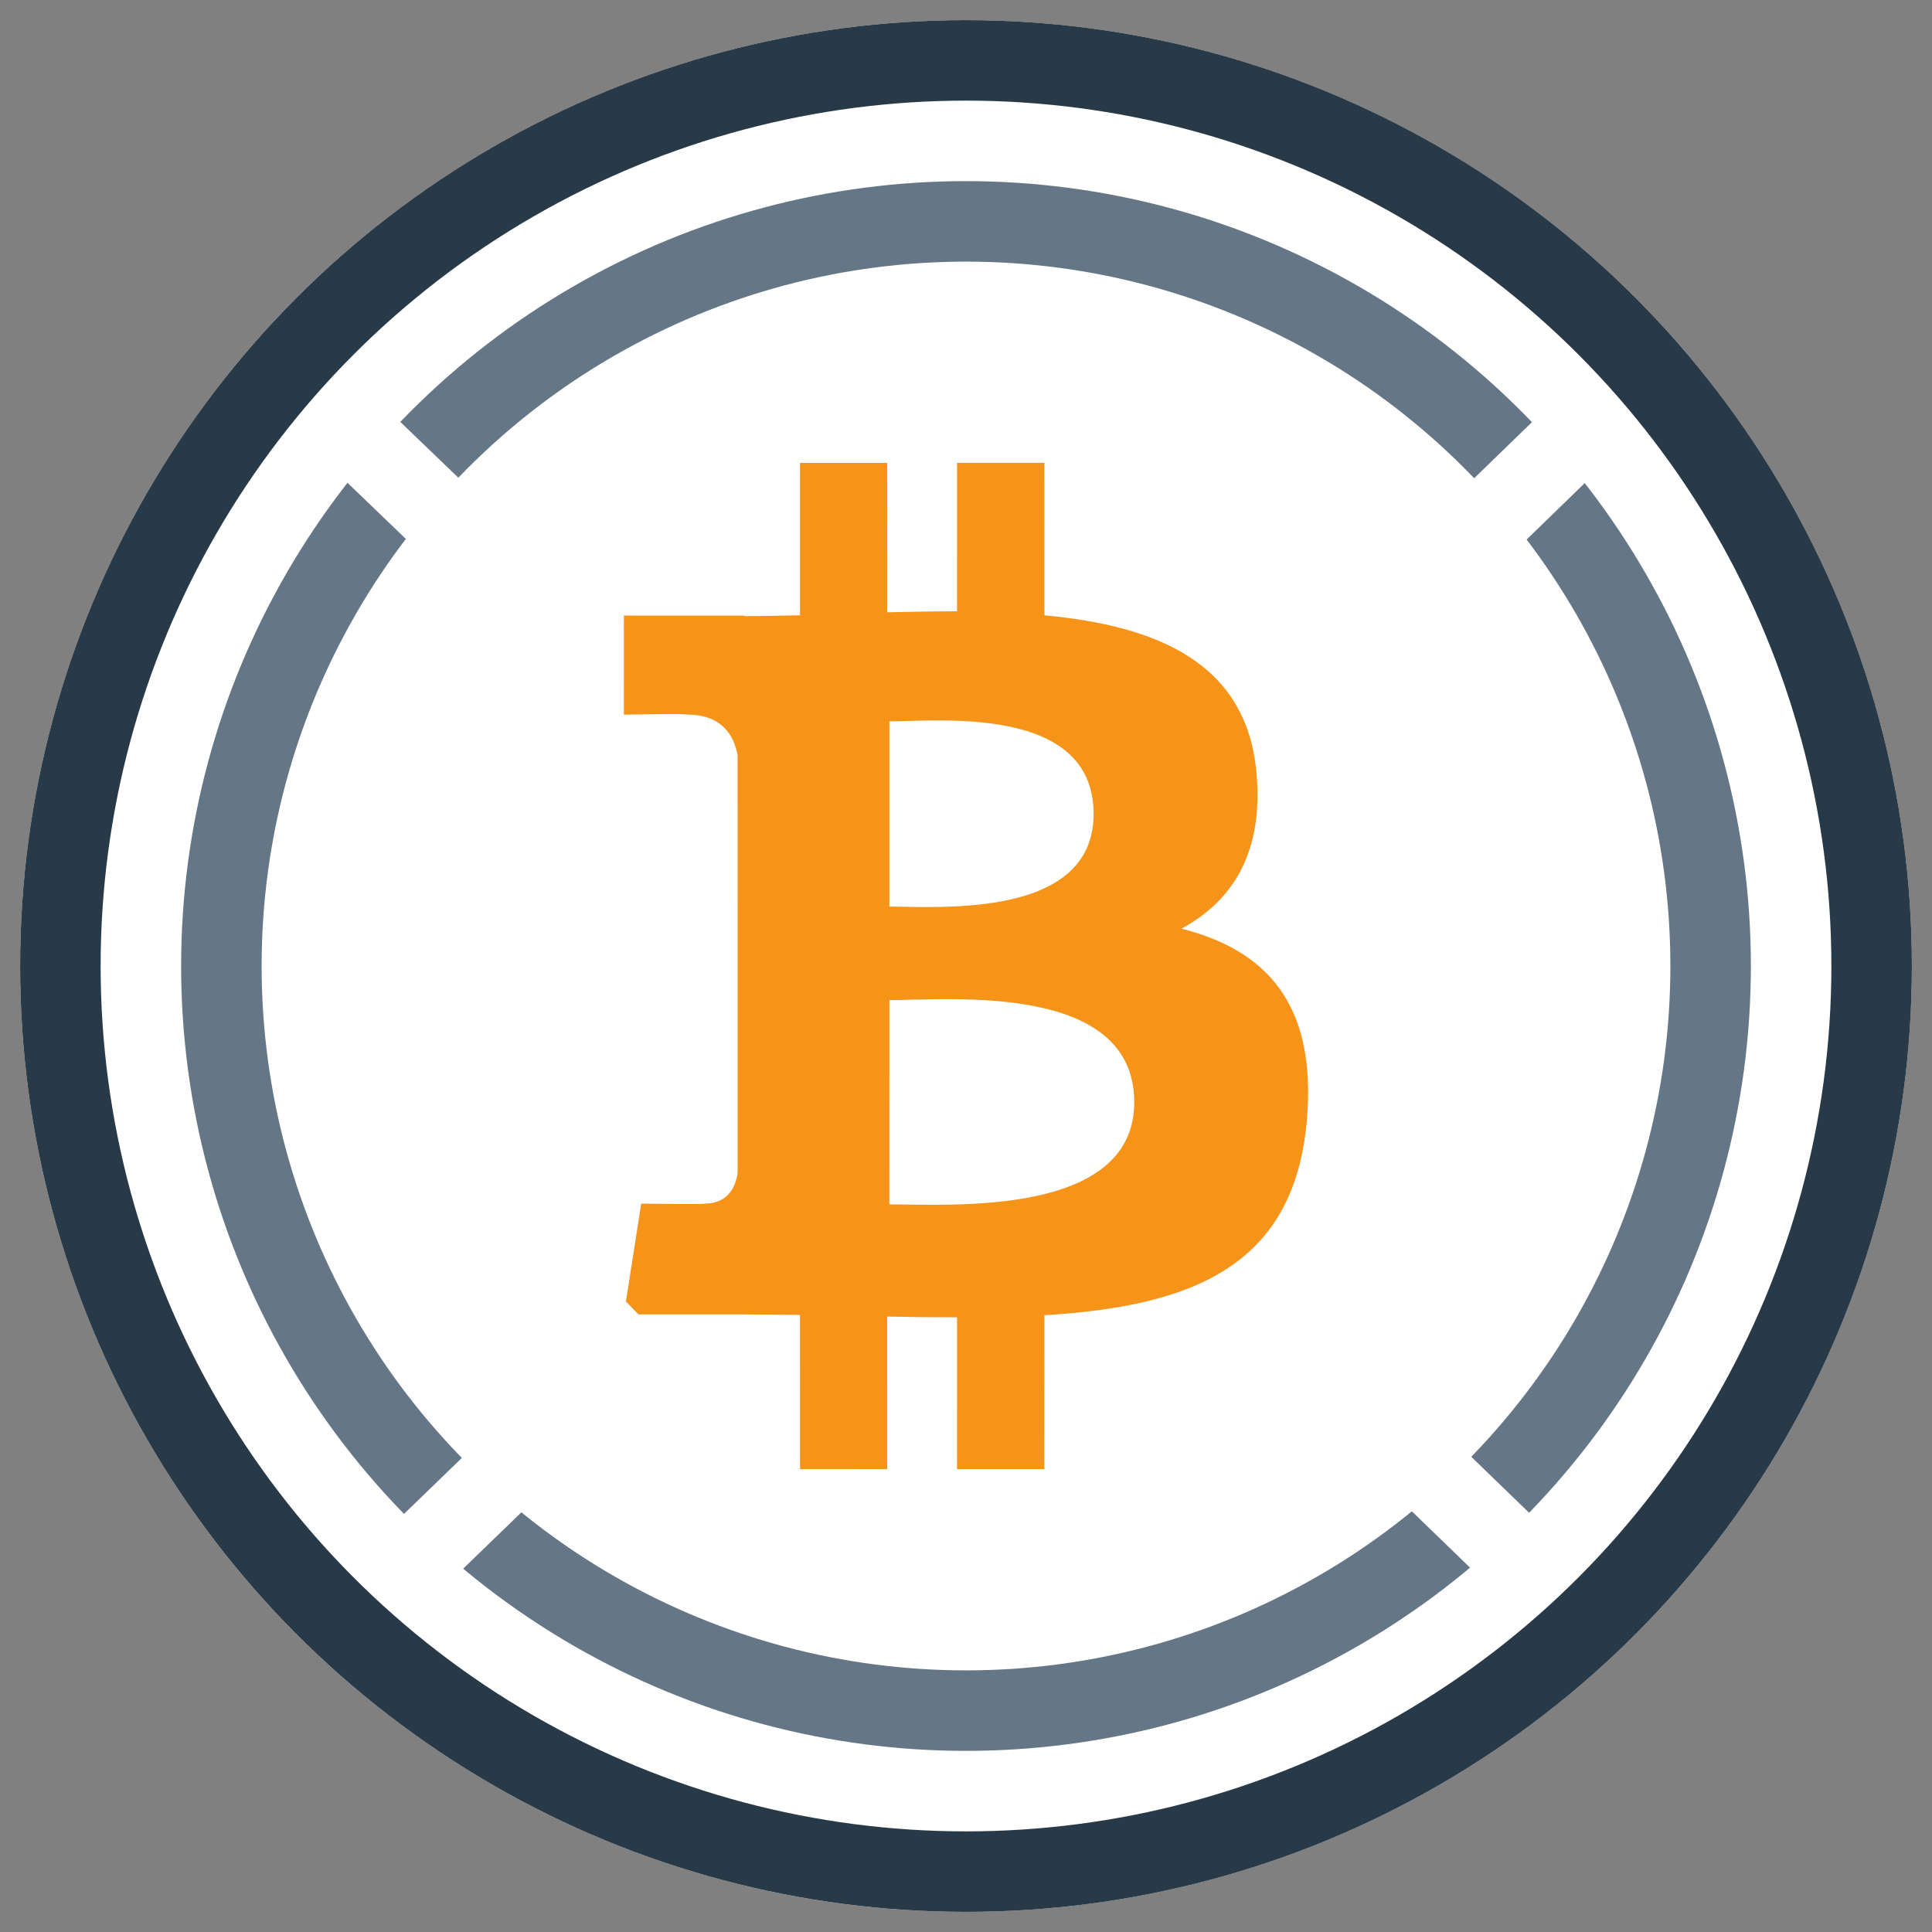
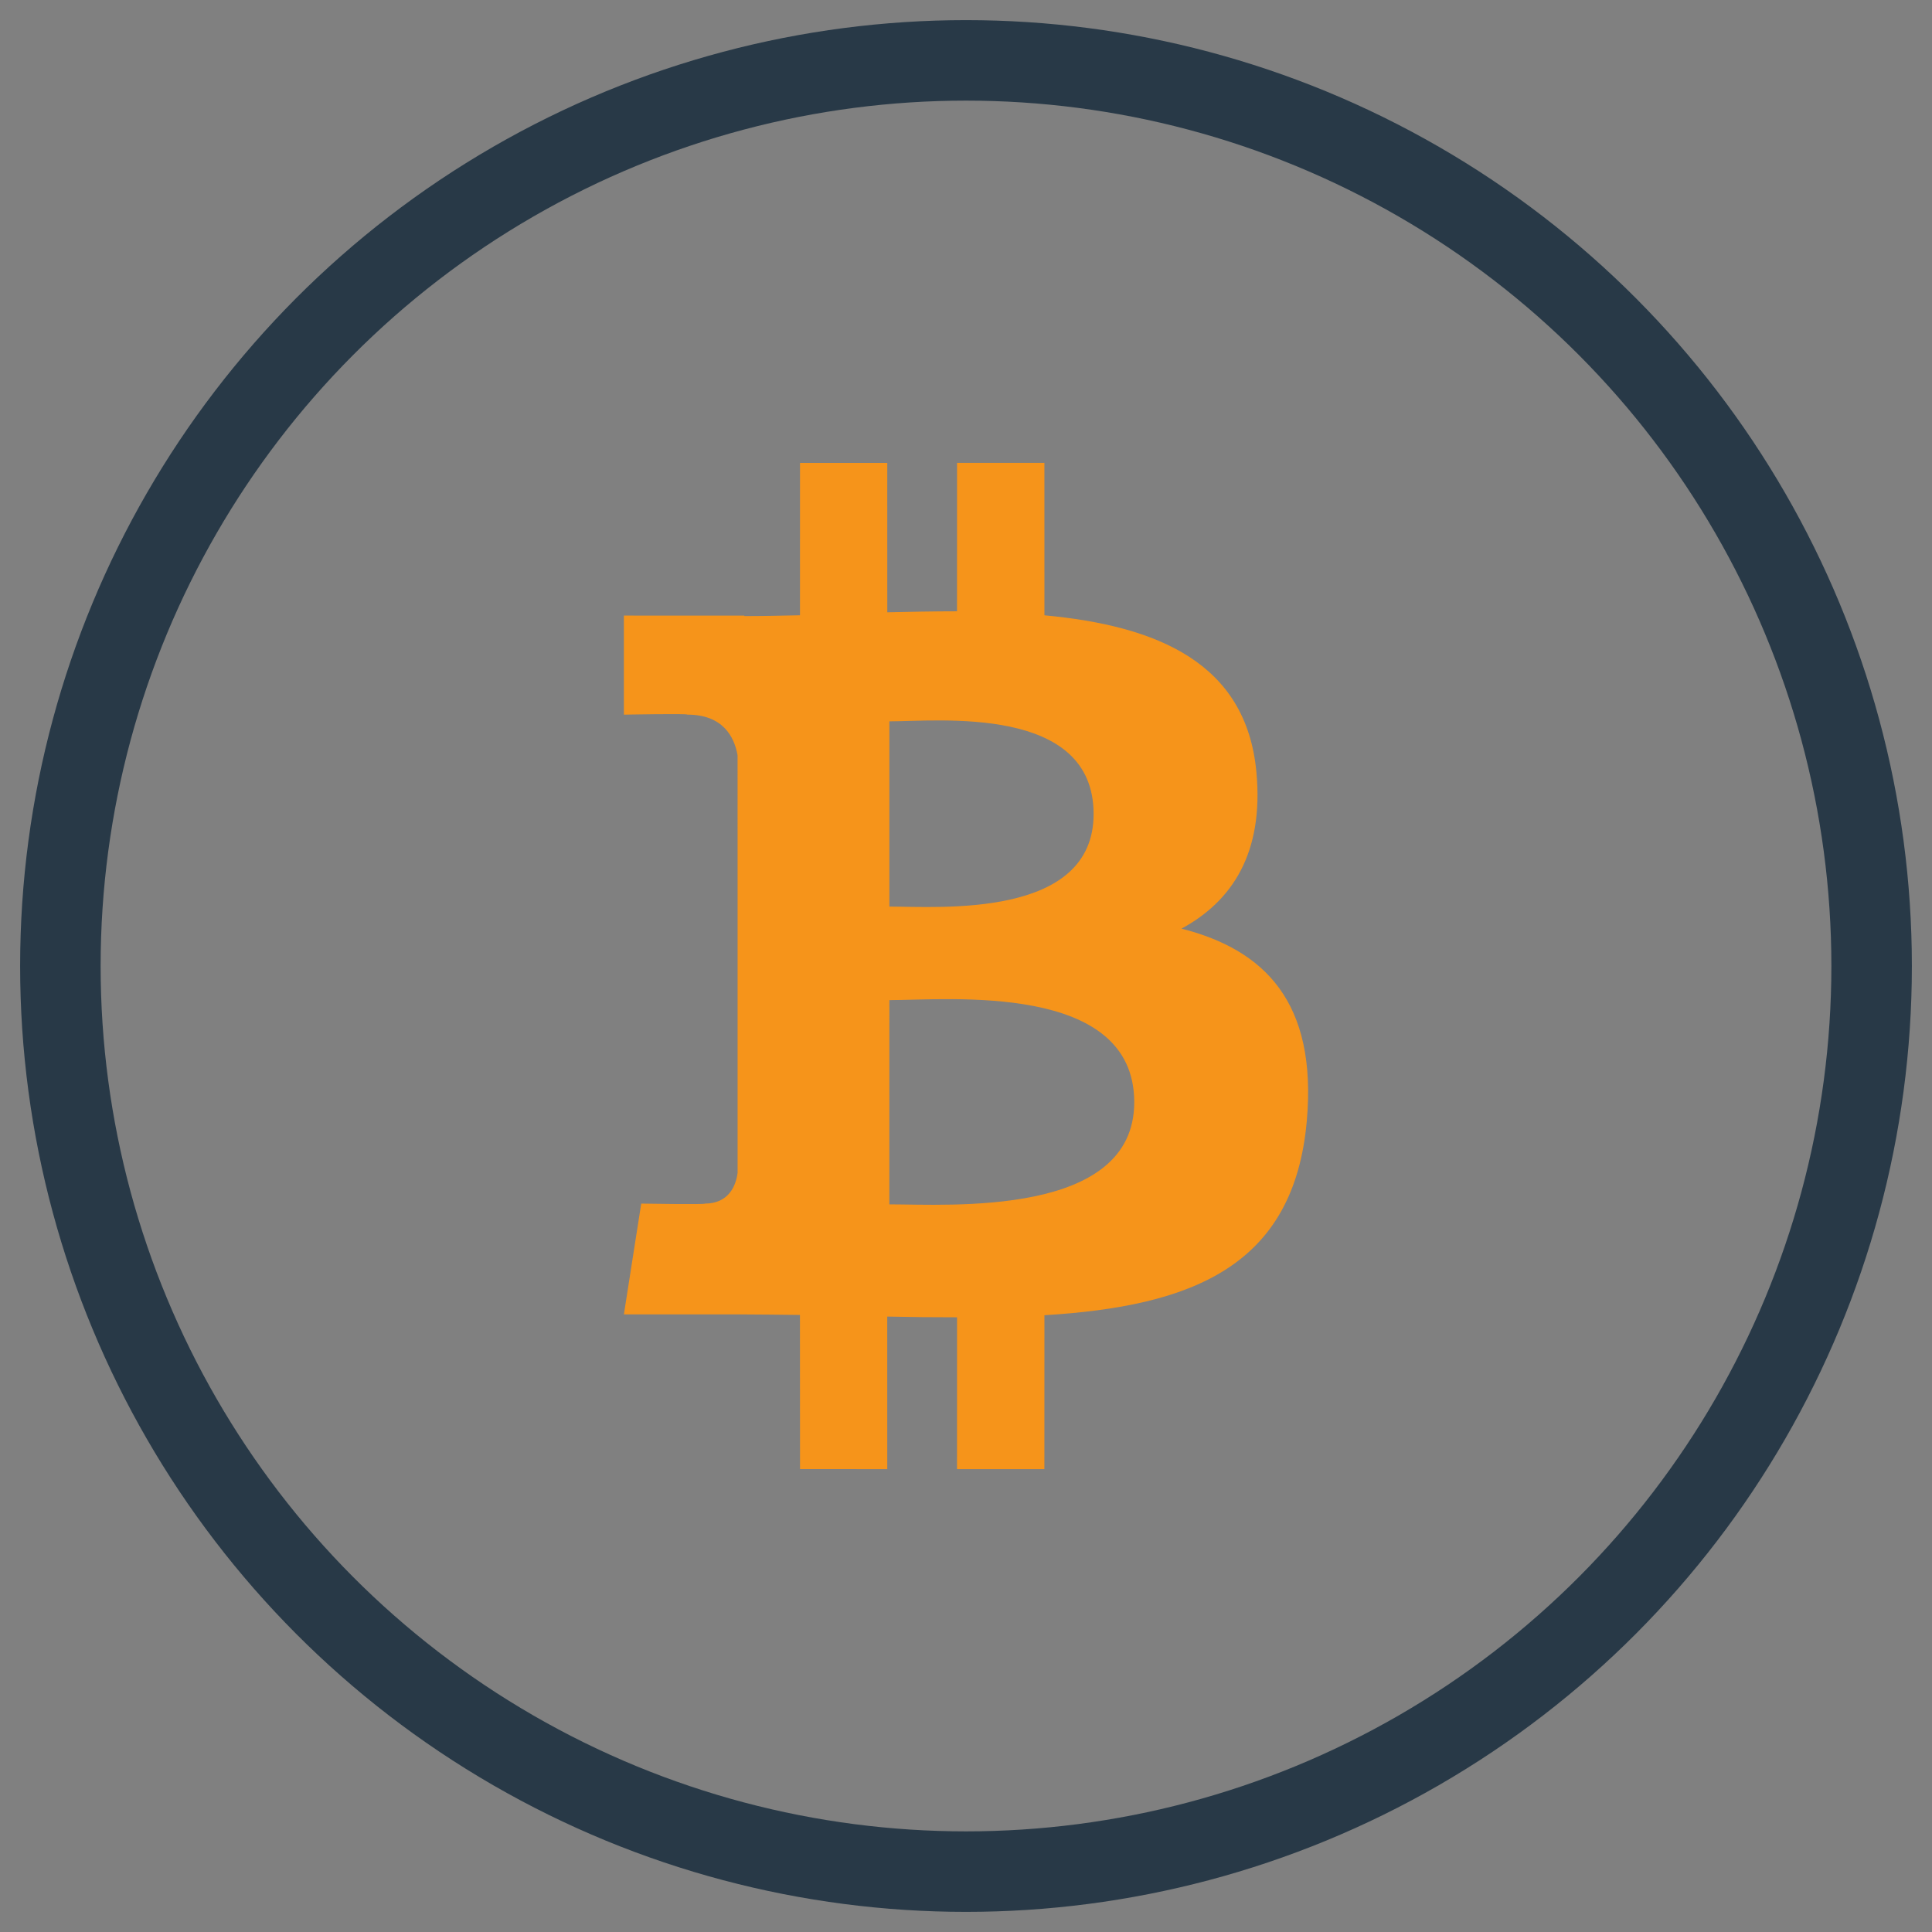
<svg xmlns="http://www.w3.org/2000/svg" width="96" height="96" viewBox="0 0 96 96" fill="none">
  <rect x="0" y="0" width="96" height="96" fill="#808080" stroke="none" />
-   <path d="M48 95C57.296 95 66.383 92.243 74.112 87.079C81.841 81.915 87.865 74.574 91.422 65.986C94.98 57.398 95.91 47.948 94.097 38.831C92.283 29.714 87.807 21.339 81.234 14.766C74.661 8.193 66.286 3.717 57.169 1.903C48.052 0.09 38.602 1.02 30.014 4.578C21.426 8.135 14.085 14.159 8.921 21.888C3.756 29.617 1 38.704 1 48C1 60.465 5.952 72.42 14.766 81.234C23.58 90.048 35.535 95 48 95Z" fill="white" />
  <path d="M58.709 46.143C61.225 44.781 62.8 42.383 62.432 38.387C61.937 32.927 57.499 31.096 51.897 30.574L51.896 23H47.556L47.554 30.375C46.412 30.375 45.248 30.399 44.089 30.424L44.088 23.001L39.752 23.001L39.751 30.573C38.811 30.593 37.888 30.613 36.987 30.613V30.59L31 30.588L31.001 35.511C31.001 35.511 34.206 35.447 34.153 35.509C35.911 35.51 36.485 36.595 36.65 37.531L36.651 46.159V58.279C36.574 58.867 36.248 59.805 35.019 59.807C35.075 59.859 31.862 59.806 31.862 59.806L31.001 65.311H36.648C37.701 65.313 38.735 65.33 39.749 65.339L39.753 72.999L44.088 73L44.087 65.42C45.28 65.446 46.431 65.457 47.556 65.456L47.554 73H51.895L51.897 65.353C59.193 64.908 64.301 62.955 64.936 55.676C65.448 49.815 62.852 47.199 58.709 46.143ZM44.193 35.843C46.641 35.843 54.34 35.015 54.341 40.448C54.34 45.657 46.643 45.048 44.193 45.048V35.843ZM44.191 59.844L44.193 49.695C47.134 49.694 56.359 48.796 56.36 54.767C56.362 60.494 47.134 59.842 44.191 59.844Z" fill="#F6941A" />
-   <circle cx="48" cy="48" r="37" stroke="#657786" stroke-width="4" />
  <circle cx="48" cy="48" r="45" stroke="#283947" stroke-width="4" />
-   <path d="M77.065 79L63.676 66.048M27.478 31.031L16 20M19.049 79L32.437 66.048M68.635 31.031L80 20" stroke="white" stroke-width="4" />
</svg>